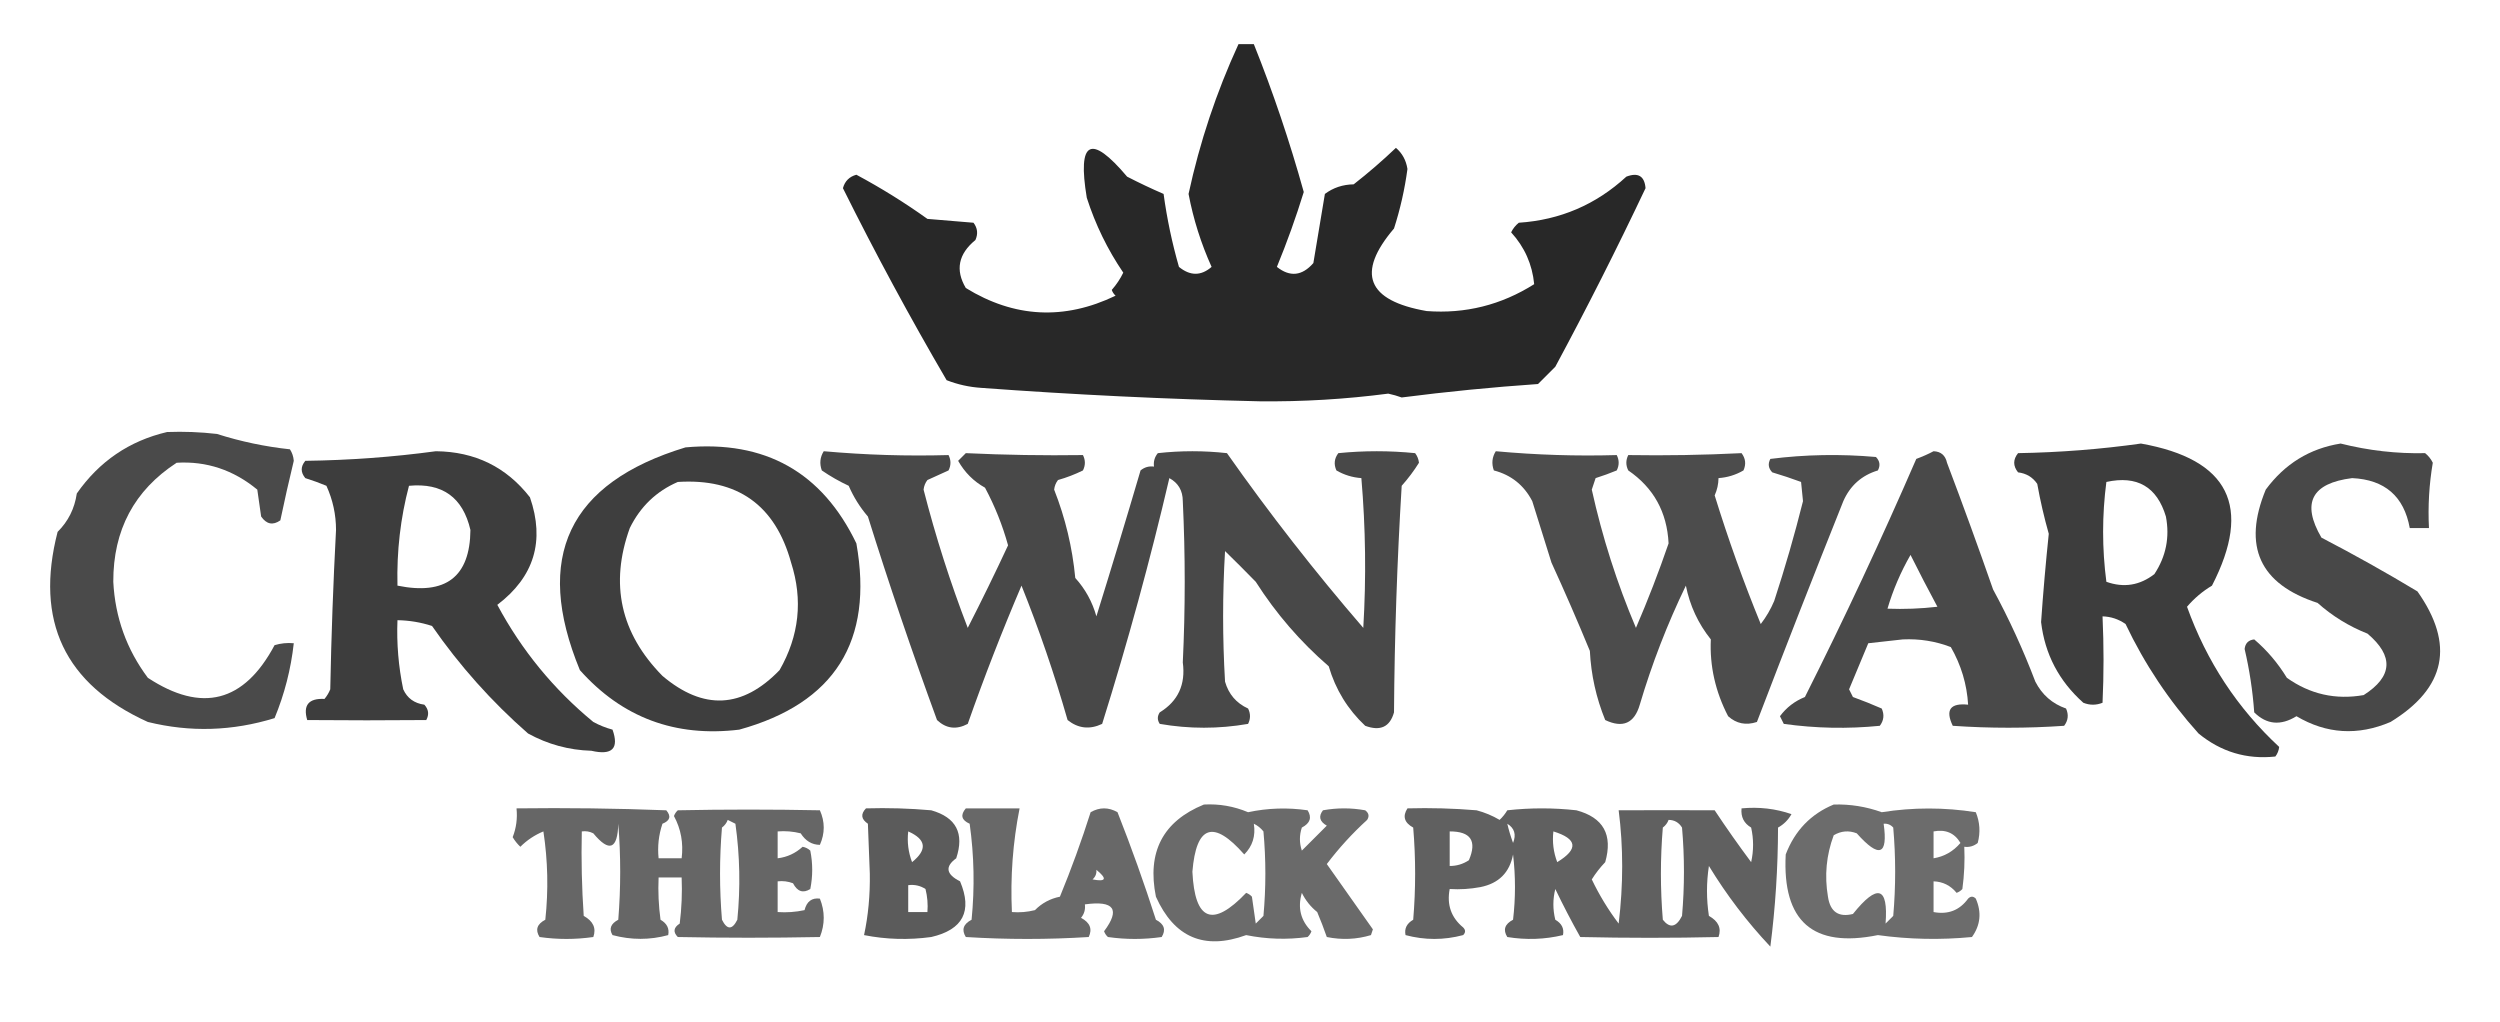
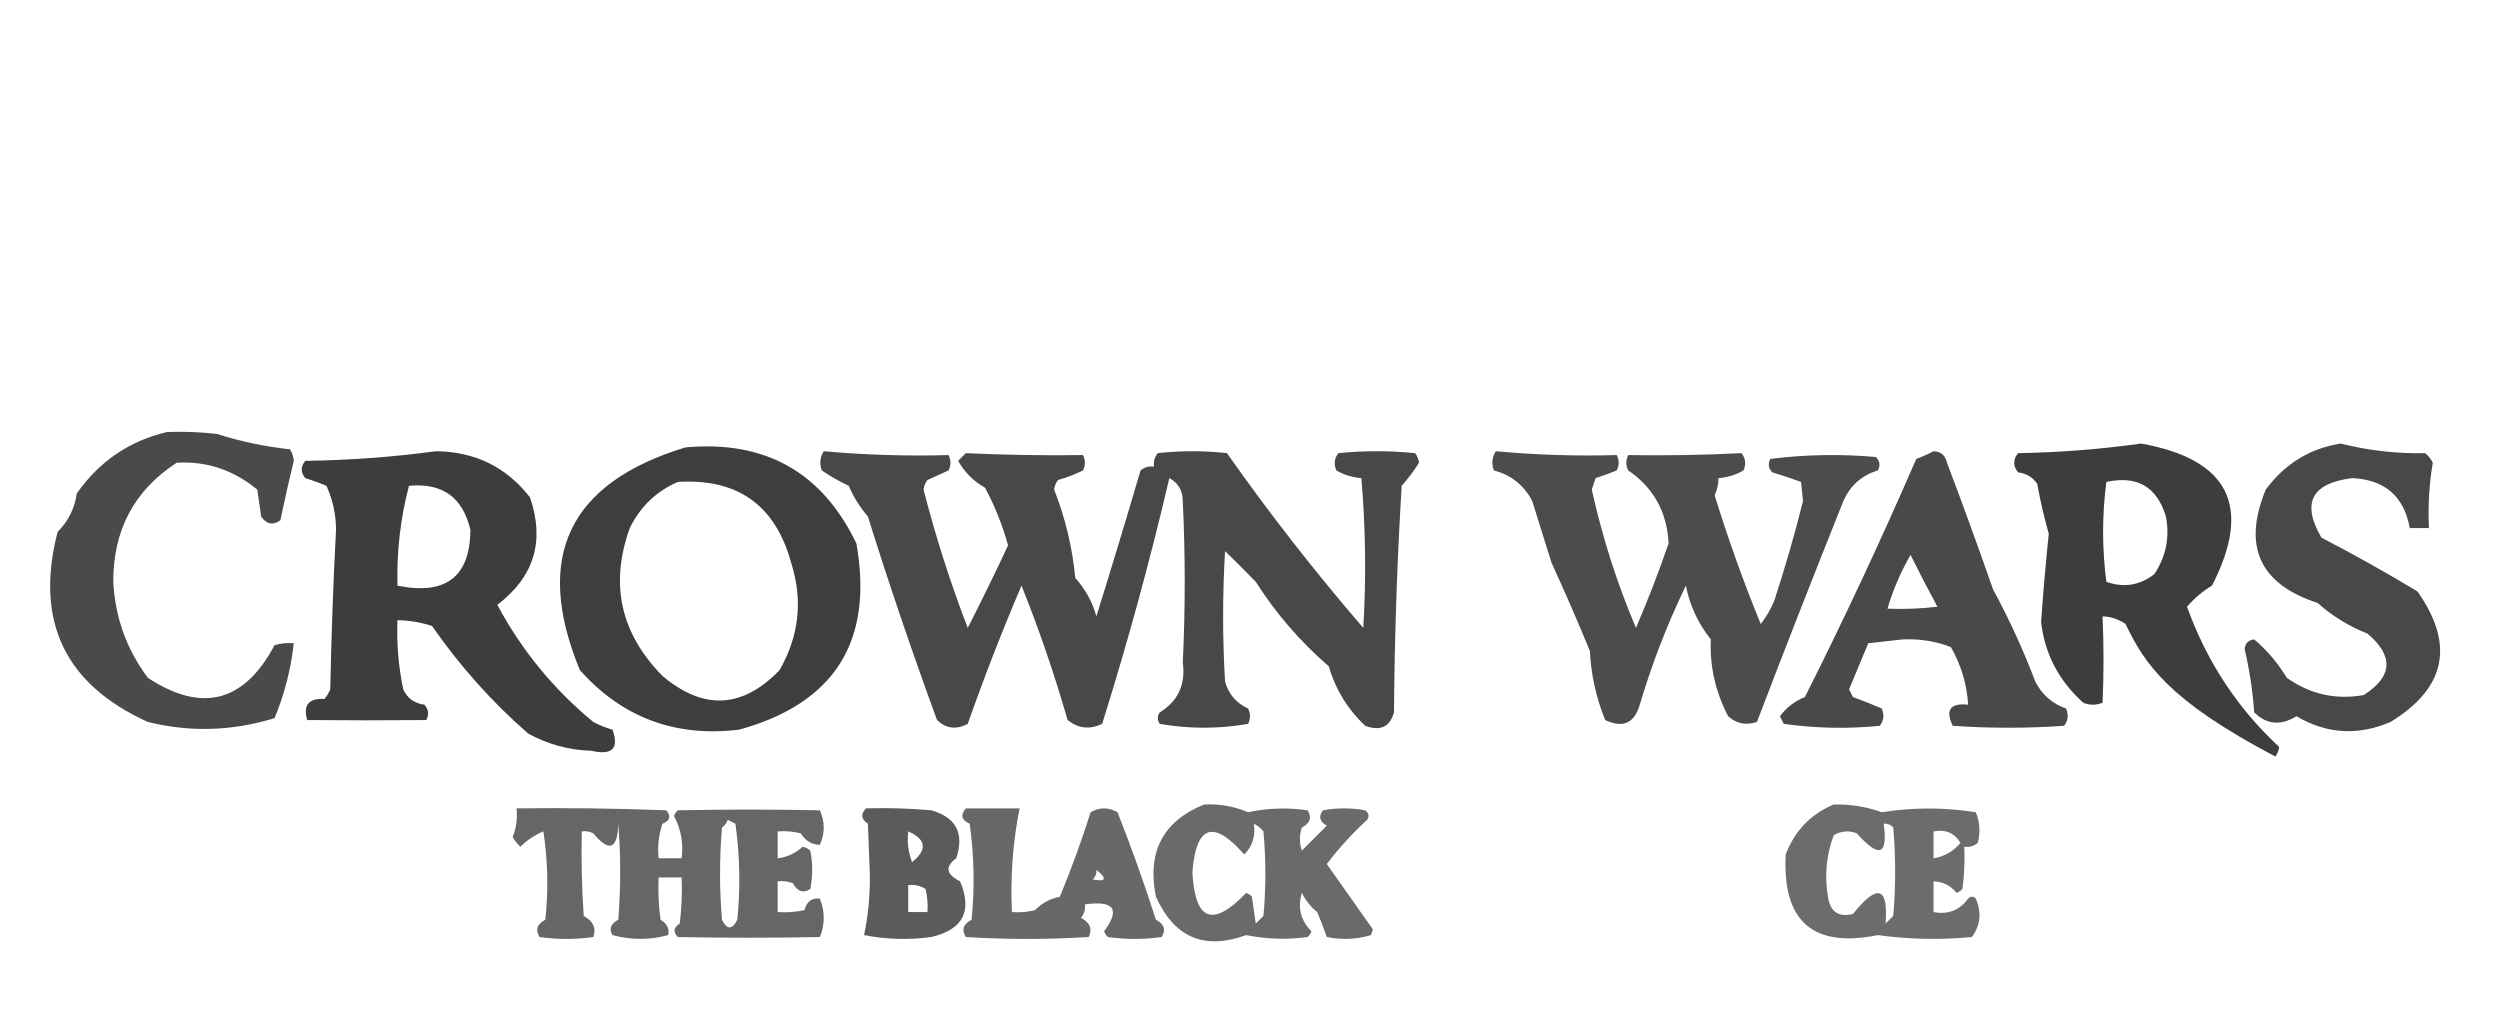
<svg xmlns="http://www.w3.org/2000/svg" version="1.1" width="651px" height="266px" style="shape-rendering:geometricPrecision; text-rendering:geometricPrecision; image-rendering:optimizeQuality; fill-rule:evenodd; clip-rule:evenodd">
  <g>
-     <path style="opacity:0.84" fill="#000000" d="M 322.5,11.5 C 323.833,11.5 325.167,11.5 326.5,11.5C 331.511,24.017 335.844,36.85 339.5,50C 337.466,56.601 335.133,63.101 332.5,69.5C 335.903,72.199 339.07,71.866 342,68.5C 343,62.5 344,56.5 345,50.5C 347.166,48.879 349.666,48.045 352.5,48C 356.314,45.02 359.981,41.853 363.5,38.5C 365.146,39.902 366.146,41.736 366.5,44C 365.795,49.268 364.628,54.434 363,59.5C 353.105,71.118 355.938,78.285 371.5,81C 381.564,81.76 390.898,79.426 399.5,74C 399.008,68.848 397.008,64.348 393.5,60.5C 393.977,59.522 394.643,58.689 395.5,58C 406.26,57.286 415.593,53.286 423.5,46C 426.567,44.836 428.233,45.836 428.5,49C 421.064,64.705 413.231,80.205 405,95.5C 403.5,97 402,98.5 400.5,100C 388.609,100.821 376.776,101.987 365,103.5C 363.856,103.089 362.689,102.756 361.5,102.5C 350.391,103.954 339.225,104.621 328,104.5C 303.804,103.949 279.638,102.782 255.5,101C 252.377,100.794 249.377,100.127 246.5,99C 236.932,82.622 227.932,65.956 219.5,49C 220,47.167 221.167,46 223,45.5C 229.442,48.953 235.609,52.786 241.5,57C 245.5,57.333 249.5,57.667 253.5,58C 254.554,59.388 254.72,60.888 254,62.5C 249.551,66.144 248.718,70.311 251.5,75C 264.13,82.763 277.13,83.429 290.5,77C 290.043,76.586 289.709,76.086 289.5,75.5C 290.711,74.126 291.711,72.626 292.5,71C 288.407,64.981 285.241,58.481 283,51.5C 280.518,36.601 284.018,34.768 293.5,46C 296.641,47.621 299.808,49.121 303,50.5C 303.876,56.942 305.21,63.275 307,69.5C 309.922,71.885 312.755,71.885 315.5,69.5C 312.748,63.408 310.748,57.075 309.5,50.5C 312.416,37.008 316.749,24.008 322.5,11.5 Z" />
-   </g>
+     </g>
  <g>
    <path style="opacity:0.709" fill="#000000" d="M 43.5,112.5 C 47.846,112.334 52.179,112.501 56.5,113C 62.696,114.973 69.029,116.306 75.5,117C 76.081,117.893 76.415,118.893 76.5,120C 75.254,125.149 74.088,130.316 73,135.5C 71.062,136.86 69.396,136.527 68,134.5C 67.667,132.167 67.333,129.833 67,127.5C 60.781,122.372 53.781,120.039 46,120.5C 34.966,127.684 29.466,138.018 29.5,151.5C 29.979,160.782 32.979,169.115 38.5,176.5C 52.559,185.735 63.559,182.902 71.5,168C 73.134,167.506 74.801,167.34 76.5,167.5C 75.755,174.235 74.088,180.735 71.5,187C 60.514,190.388 49.514,190.721 38.5,188C 16.854,178.204 9.021,161.704 15,138.5C 17.759,135.769 19.426,132.436 20,128.5C 25.845,120.14 33.678,114.807 43.5,112.5 Z" />
  </g>
  <g>
-     <path style="opacity:0.758" fill="#000000" d="M 557.5,115.5 C 580.436,119.576 586.602,131.909 576,152.5C 573.523,153.985 571.356,155.819 569.5,158C 574.61,172.237 582.61,184.404 593.5,194.5C 593.392,195.442 593.059,196.275 592.5,197C 585.02,197.796 578.353,195.796 572.5,191C 564.803,182.45 558.47,172.95 553.5,162.5C 551.696,161.232 549.696,160.565 547.5,160.5C 547.846,168.093 547.846,175.593 547.5,183C 545.833,183.667 544.167,183.667 542.5,183C 536.151,177.34 532.485,170.34 531.5,162C 532.034,154.316 532.701,146.65 533.5,139C 532.286,134.716 531.286,130.383 530.5,126C 529.318,124.265 527.651,123.265 525.5,123C 524.167,121.333 524.167,119.667 525.5,118C 536.37,117.812 547.037,116.979 557.5,115.5 Z M 548.5,125.5 C 556.506,123.75 561.673,126.75 564,134.5C 565.033,139.894 564.033,144.894 561,149.5C 557.189,152.449 553.022,153.116 548.5,151.5C 547.367,142.835 547.367,134.168 548.5,125.5 Z" />
+     <path style="opacity:0.758" fill="#000000" d="M 557.5,115.5 C 580.436,119.576 586.602,131.909 576,152.5C 573.523,153.985 571.356,155.819 569.5,158C 574.61,172.237 582.61,184.404 593.5,194.5C 593.392,195.442 593.059,196.275 592.5,197C 564.803,182.45 558.47,172.95 553.5,162.5C 551.696,161.232 549.696,160.565 547.5,160.5C 547.846,168.093 547.846,175.593 547.5,183C 545.833,183.667 544.167,183.667 542.5,183C 536.151,177.34 532.485,170.34 531.5,162C 532.034,154.316 532.701,146.65 533.5,139C 532.286,134.716 531.286,130.383 530.5,126C 529.318,124.265 527.651,123.265 525.5,123C 524.167,121.333 524.167,119.667 525.5,118C 536.37,117.812 547.037,116.979 557.5,115.5 Z M 548.5,125.5 C 556.506,123.75 561.673,126.75 564,134.5C 565.033,139.894 564.033,144.894 561,149.5C 557.189,152.449 553.022,153.116 548.5,151.5C 547.367,142.835 547.367,134.168 548.5,125.5 Z" />
  </g>
  <g>
    <path style="opacity:0.718" fill="#000000" d="M 609.5,115.5 C 616.795,117.334 624.129,118.167 631.5,118C 632.357,118.689 633.023,119.522 633.5,120.5C 632.546,126.104 632.212,131.771 632.5,137.5C 630.833,137.5 629.167,137.5 627.5,137.5C 626.002,129.236 621.002,124.902 612.5,124.5C 601.92,125.829 599.253,130.995 604.5,140C 612.995,144.413 621.328,149.08 629.5,154C 639.26,167.826 636.927,179.159 622.5,188C 613.982,191.633 605.815,191.133 598,186.5C 593.9,189.034 590.233,188.701 587,185.5C 586.603,179.928 585.77,174.428 584.5,169C 584.667,167.5 585.5,166.667 587,166.5C 590.324,169.331 593.157,172.664 595.5,176.5C 601.523,180.784 608.189,182.284 615.5,181C 623.061,176.175 623.394,170.841 616.5,165C 611.665,163.086 607.331,160.419 603.5,157C 588.418,152.107 583.918,142.274 590,127.5C 594.951,120.784 601.451,116.784 609.5,115.5 Z" />
  </g>
  <g>
    <path style="opacity:0.756" fill="#000000" d="M 178.5,116.5 C 199.247,114.617 214.08,122.95 223,141.5C 227.53,166.961 217.363,183.127 192.5,190C 175.837,192.02 162.003,186.854 151,174.5C 138.868,145.097 148.035,125.763 178.5,116.5 Z M 176.5,125.5 C 192.039,124.517 201.873,131.517 206,146.5C 209.118,156.228 208.118,165.561 203,174.5C 193.333,184.525 183.166,185.025 172.5,176C 161.574,164.901 158.74,152.068 164,137.5C 166.744,131.921 170.911,127.921 176.5,125.5 Z" />
  </g>
  <g>
    <path style="opacity:0.759" fill="#000000" d="M 113.5,117.5 C 123.686,117.605 131.852,121.605 138,129.5C 141.93,140.878 139.097,150.211 129.5,157.5C 135.844,169.34 144.178,179.506 154.5,188C 156.087,188.862 157.754,189.529 159.5,190C 161.25,194.921 159.416,196.755 154,195.5C 148.136,195.326 142.636,193.826 137.5,191C 128.013,182.69 119.68,173.357 112.5,163C 109.568,162.047 106.568,161.547 103.5,161.5C 103.261,167.565 103.761,173.565 105,179.5C 106.052,181.811 107.885,183.144 110.5,183.5C 111.614,184.723 111.781,186.056 111,187.5C 100.671,187.594 90.338,187.594 80,187.5C 78.863,183.63 80.363,181.797 84.5,182C 85.126,181.25 85.626,180.416 86,179.5C 86.269,165.656 86.769,151.822 87.5,138C 87.497,133.99 86.664,130.156 85,126.5C 83.215,125.76 81.382,125.093 79.5,124.5C 78.253,122.994 78.253,121.494 79.5,120C 91.037,119.844 102.37,119.01 113.5,117.5 Z M 106.5,126.5 C 115.2,125.681 120.533,129.514 122.5,138C 122.391,150.229 116.058,155.062 103.5,152.5C 103.286,143.533 104.286,134.866 106.5,126.5 Z" />
  </g>
  <g>
    <path style="opacity:0.716" fill="#000000" d="M 214.5,117.5 C 225.406,118.472 236.239,118.806 247,118.5C 247.667,119.833 247.667,121.167 247,122.5C 245.184,123.329 243.351,124.163 241.5,125C 240.941,125.725 240.608,126.558 240.5,127.5C 243.627,139.714 247.46,151.714 252,163.5C 255.636,156.395 259.136,149.228 262.5,142C 261.054,136.775 259.054,131.775 256.5,127C 253.535,125.341 251.201,123.007 249.5,120C 250.167,119.333 250.833,118.667 251.5,118C 261.733,118.479 271.9,118.646 282,118.5C 282.667,119.833 282.667,121.167 282,122.5C 279.929,123.525 277.762,124.358 275.5,125C 274.941,125.725 274.608,126.558 274.5,127.5C 277.413,134.896 279.246,142.562 280,150.5C 282.612,153.389 284.445,156.722 285.5,160.5C 289.43,147.875 293.263,135.209 297,122.5C 298.011,121.663 299.178,121.33 300.5,121.5C 300.33,120.178 300.663,119.011 301.5,118C 307.5,117.333 313.5,117.333 319.5,118C 330.572,133.742 342.406,148.908 355,163.5C 355.777,150.467 355.61,137.467 354.5,124.5C 352.173,124.335 350.007,123.669 348,122.5C 347.28,120.888 347.446,119.388 348.5,118C 355.167,117.333 361.833,117.333 368.5,118C 369.059,118.725 369.392,119.558 369.5,120.5C 368.201,122.59 366.701,124.59 365,126.5C 363.803,146.142 363.136,165.808 363,185.5C 361.936,189.295 359.436,190.461 355.5,189C 350.941,184.72 347.774,179.553 346,173.5C 338.604,167.102 332.27,159.769 327,151.5C 324.316,148.748 321.65,146.081 319,143.5C 318.333,154.833 318.333,166.167 319,177.5C 319.936,180.768 321.936,183.101 325,184.5C 325.667,185.833 325.667,187.167 325,188.5C 317.333,189.833 309.667,189.833 302,188.5C 301.333,187.5 301.333,186.5 302,185.5C 306.771,182.575 308.771,178.242 308,172.5C 308.667,158.5 308.667,144.5 308,130.5C 307.995,127.771 306.829,125.771 304.5,124.5C 299.517,145.839 293.683,167.172 287,188.5C 283.76,190.036 280.76,189.703 278,187.5C 274.597,175.625 270.597,163.958 266,152.5C 260.941,164.343 256.274,176.343 252,188.5C 249.043,190.077 246.376,189.744 244,187.5C 237.402,169.468 231.402,151.801 226,134.5C 223.938,132.099 222.271,129.433 221,126.5C 218.538,125.35 216.204,124.017 214,122.5C 213.36,120.735 213.527,119.068 214.5,117.5 Z" />
  </g>
  <g>
    <path style="opacity:0.703" fill="#000000" d="M 389.5,117.5 C 400.071,118.468 410.571,118.801 421,118.5C 421.667,119.833 421.667,121.167 421,122.5C 419.215,123.24 417.382,123.907 415.5,124.5C 415.167,125.5 414.833,126.5 414.5,127.5C 417.243,139.894 421.076,151.894 426,163.5C 429.114,156.273 431.947,148.939 434.5,141.5C 434.097,133.352 430.597,127.019 424,122.5C 423.333,121.167 423.333,119.833 424,118.5C 433.754,118.658 443.587,118.491 453.5,118C 454.554,119.388 454.72,120.888 454,122.5C 451.993,123.669 449.827,124.335 447.5,124.5C 447.481,126.06 447.148,127.56 446.5,129C 450.021,140.401 454.021,151.568 458.5,162.5C 459.919,160.664 461.086,158.664 462,156.5C 464.819,147.886 467.319,139.219 469.5,130.5C 469.333,128.833 469.167,127.167 469,125.5C 466.553,124.594 464.053,123.761 461.5,123C 460.483,121.951 460.316,120.784 461,119.5C 470.089,118.35 479.255,118.183 488.5,119C 489.517,120.049 489.684,121.216 489,122.5C 484.787,123.778 481.787,126.444 480,130.5C 472.334,149.656 464.834,168.822 457.5,188C 454.653,188.944 452.153,188.444 450,186.5C 446.68,180.088 445.18,173.421 445.5,166.5C 442.199,162.364 440.033,157.697 439,152.5C 434.153,162.524 430.153,172.858 427,183.5C 425.593,188.35 422.593,189.683 418,187.5C 415.648,181.743 414.315,175.743 414,169.5C 410.817,161.767 407.484,154.1 404,146.5C 402.323,141.153 400.657,135.819 399,130.5C 396.847,126.346 393.514,123.68 389,122.5C 388.36,120.735 388.527,119.068 389.5,117.5 Z" />
  </g>
  <g>
    <path style="opacity:0.711" fill="#000000" d="M 503.5,117.5 C 505.411,117.574 506.578,118.574 507,120.5C 511.159,131.485 515.159,142.485 519,153.5C 523.151,161.144 526.818,169.144 530,177.5C 531.751,180.92 534.418,183.254 538,184.5C 538.72,186.112 538.554,187.612 537.5,189C 527.833,189.667 518.167,189.667 508.5,189C 506.508,184.848 507.841,183.015 512.5,183.5C 512.182,178.183 510.682,173.183 508,168.5C 504.025,166.968 499.858,166.302 495.5,166.5C 492.5,166.833 489.5,167.167 486.5,167.5C 484.833,171.5 483.167,175.5 481.5,179.5C 481.833,180.167 482.167,180.833 482.5,181.5C 485.044,182.426 487.544,183.426 490,184.5C 490.72,186.112 490.554,187.612 489.5,189C 481.147,189.832 472.813,189.665 464.5,188.5C 464.167,187.833 463.833,187.167 463.5,186.5C 465.177,184.24 467.343,182.573 470,181.5C 480.232,161.158 489.898,140.492 499,119.5C 500.622,118.901 502.122,118.234 503.5,117.5 Z M 497.5,144.5 C 499.723,148.957 502.056,153.457 504.5,158C 500.179,158.499 495.846,158.666 491.5,158.5C 492.946,153.608 494.946,148.941 497.5,144.5 Z" />
  </g>
  <g>
    <path style="opacity:0.583" fill="#000000" d="M 313.5,209.5 C 317.487,209.284 321.32,209.951 325,211.5C 330.126,210.408 335.293,210.241 340.5,211C 341.668,212.871 341.168,214.371 339,215.5C 338.333,217.5 338.333,219.5 339,221.5C 341.167,219.333 343.333,217.167 345.5,215C 343.606,213.921 343.273,212.587 344.5,211C 348.167,210.333 351.833,210.333 355.5,211C 356.451,211.718 356.617,212.551 356,213.5C 352.118,217.046 348.618,220.879 345.5,225C 349.492,230.642 353.492,236.309 357.5,242C 357.333,242.5 357.167,243 357,243.5C 353.256,244.626 349.423,244.793 345.5,244C 344.745,241.825 343.912,239.659 343,237.5C 341.287,236.122 339.953,234.455 339,232.5C 337.86,236.389 338.693,239.722 341.5,242.5C 341.291,243.086 340.957,243.586 340.5,244C 335.134,244.736 329.8,244.569 324.5,243.5C 313.606,247.472 305.772,244.138 301,233.5C 298.648,221.863 302.815,213.863 313.5,209.5 Z M 326.5,214.5 C 327.458,214.953 328.292,215.619 329,216.5C 329.667,223.833 329.667,231.167 329,238.5C 328.333,239.167 327.667,239.833 327,240.5C 326.667,238.167 326.333,235.833 326,233.5C 325.586,233.043 325.086,232.709 324.5,232.5C 315.786,241.648 311.119,239.814 310.5,227C 311.487,214.87 315.987,213.37 324,222.5C 326.165,220.347 326.998,217.681 326.5,214.5 Z" />
  </g>
  <g>
    <path style="opacity:0.577" fill="#000000" d="M 477.5,209.5 C 481.791,209.375 485.957,210.042 490,211.5C 498.151,210.212 506.318,210.212 514.5,211.5C 515.562,214.103 515.728,216.77 515,219.5C 513.989,220.337 512.822,220.67 511.5,220.5C 511.665,224.182 511.499,227.848 511,231.5C 510.586,231.957 510.086,232.291 509.5,232.5C 507.929,230.585 505.929,229.585 503.5,229.5C 503.5,232.167 503.5,234.833 503.5,237.5C 507.281,238.211 510.281,237.045 512.5,234C 513.167,233.333 513.833,233.333 514.5,234C 516.053,237.565 515.72,240.899 513.5,244C 505.297,244.788 497.13,244.621 489,243.5C 472.09,246.932 464.09,239.932 465,222.5C 467.379,216.29 471.546,211.957 477.5,209.5 Z M 490.5,214.5 C 491.496,214.414 492.329,214.748 493,215.5C 493.667,223.167 493.667,230.833 493,238.5C 492.333,239.167 491.667,239.833 491,240.5C 491.739,230.857 488.906,230.023 482.5,238C 478.747,238.926 476.58,237.426 476,233.5C 475.068,228.011 475.568,222.677 477.5,217.5C 479.421,216.359 481.421,216.192 483.5,217C 489.341,223.562 491.674,222.728 490.5,214.5 Z M 510.5,219.5 C 508.637,221.705 506.303,223.039 503.5,223.5C 503.5,221.167 503.5,218.833 503.5,216.5C 506.631,215.908 508.964,216.908 510.5,219.5 Z" />
  </g>
  <g>
    <path style="opacity:0.599" fill="#000000" d="M 134.5,210.5 C 147.504,210.333 160.504,210.5 173.5,211C 174.821,212.545 174.488,213.711 172.5,214.5C 171.516,217.428 171.183,220.428 171.5,223.5C 173.5,223.5 175.5,223.5 177.5,223.5C 177.992,219.543 177.325,215.877 175.5,212.5C 175.709,211.914 176.043,211.414 176.5,211C 188.687,210.752 201.02,210.752 213.5,211C 214.833,214 214.833,217 213.5,220C 211.432,219.983 209.766,218.983 208.5,217C 206.527,216.505 204.527,216.338 202.5,216.5C 202.5,218.833 202.5,221.167 202.5,223.5C 204.973,223.201 207.14,222.201 209,220.5C 209.772,220.645 210.439,220.978 211,221.5C 211.667,224.833 211.667,228.167 211,231.5C 209.129,232.668 207.629,232.168 206.5,230C 205.207,229.51 203.873,229.343 202.5,229.5C 202.5,232.167 202.5,234.833 202.5,237.5C 204.857,237.663 207.19,237.497 209.5,237C 210.076,234.732 211.41,233.732 213.5,234C 214.833,237.333 214.833,240.667 213.5,244C 201.02,244.248 188.687,244.248 176.5,244C 175.216,242.703 175.383,241.536 177,240.5C 177.499,236.514 177.666,232.514 177.5,228.5C 175.5,228.5 173.5,228.5 171.5,228.5C 171.335,232.182 171.501,235.848 172,239.5C 173.678,240.466 174.345,241.799 174,243.5C 169.218,244.802 164.385,244.802 159.5,243.5C 158.524,241.877 159.024,240.543 161,239.5C 161.667,231.167 161.667,222.833 161,214.5C 160.817,221.182 158.65,222.015 154.5,217C 153.552,216.517 152.552,216.351 151.5,216.5C 151.334,223.841 151.5,231.174 152,238.5C 154.477,239.875 155.311,241.709 154.5,244C 149.833,244.667 145.167,244.667 140.5,244C 139.332,242.129 139.832,240.629 142,239.5C 142.831,231.812 142.665,224.145 141.5,216.5C 139.228,217.441 137.228,218.774 135.5,220.5C 134.713,219.758 134.047,218.925 133.5,218C 134.435,215.619 134.768,213.119 134.5,210.5 Z M 189.5,213.5 C 190.15,213.804 190.817,214.137 191.5,214.5C 192.665,222.813 192.832,231.147 192,239.5C 190.667,242.167 189.333,242.167 188,239.5C 187.333,231.5 187.333,223.5 188,215.5C 188.717,214.956 189.217,214.289 189.5,213.5 Z" />
  </g>
  <g>
    <path style="opacity:0.643" fill="#000000" d="M 225.5,210.5 C 231.176,210.334 236.843,210.501 242.5,211C 248.995,212.846 251.162,217.012 249,223.5C 246.022,225.663 246.355,227.663 250,229.5C 253.271,237.245 250.771,242.079 242.5,244C 236.584,244.807 230.75,244.641 225,243.5C 226.091,238.412 226.591,233.078 226.5,227.5C 226.333,223.167 226.167,218.833 226,214.5C 224.232,213.318 224.065,211.985 225.5,210.5 Z M 236.5,216.5 C 241.204,218.585 241.537,221.252 237.5,224.5C 236.52,221.914 236.187,219.247 236.5,216.5 Z M 236.5,230.5 C 238.144,230.286 239.644,230.62 241,231.5C 241.495,233.473 241.662,235.473 241.5,237.5C 239.833,237.5 238.167,237.5 236.5,237.5C 236.5,235.167 236.5,232.833 236.5,230.5 Z" />
  </g>
  <g>
    <path style="opacity:0.59" fill="#000000" d="M 251.5,210.5 C 256.167,210.5 260.833,210.5 265.5,210.5C 263.744,219.372 263.077,228.372 263.5,237.5C 265.527,237.662 267.527,237.495 269.5,237C 271.302,235.173 273.468,234.006 276,233.5C 278.972,226.279 281.639,218.945 284,211.5C 286.333,210.167 288.667,210.167 291,211.5C 294.639,220.722 297.972,230.056 301,239.5C 303.168,240.629 303.668,242.129 302.5,244C 297.833,244.667 293.167,244.667 288.5,244C 288.043,243.586 287.709,243.086 287.5,242.5C 291.781,236.777 290.115,234.444 282.5,235.5C 282.67,236.822 282.337,237.989 281.5,239C 283.833,240.243 284.5,241.909 283.5,244C 272.833,244.667 262.167,244.667 251.5,244C 250.332,242.129 250.832,240.629 253,239.5C 253.832,231.147 253.665,222.813 252.5,214.5C 250.358,213.563 250.024,212.23 251.5,210.5 Z M 285.5,226.5 C 288.377,228.846 288.044,229.679 284.5,229C 285.252,228.329 285.586,227.496 285.5,226.5 Z" />
  </g>
  <g>
-     <path style="opacity:0.622" fill="#000000" d="M 366.5,210.5 C 372.509,210.334 378.509,210.501 384.5,211C 386.615,211.557 388.615,212.391 390.5,213.5C 391.287,212.758 391.953,211.925 392.5,211C 398.5,210.333 404.5,210.333 410.5,211C 417.526,212.878 420.026,217.378 418,224.5C 416.663,225.904 415.497,227.404 414.5,229C 416.465,233.103 418.798,236.936 421.5,240.5C 422.723,230.39 422.723,220.557 421.5,211C 429.917,210.962 438.25,210.962 446.5,211C 449.544,215.588 452.71,220.088 456,224.5C 456.667,221.5 456.667,218.5 456,215.5C 454.108,214.383 453.275,212.716 453.5,210.5C 458.032,210.069 462.365,210.569 466.5,212C 465.667,213.5 464.5,214.667 463,215.5C 462.976,225.992 462.309,236.326 461,246.5C 454.95,240.078 449.617,233.078 445,225.5C 444.333,229.833 444.333,234.167 445,238.5C 447.477,239.875 448.311,241.709 447.5,244C 435.648,244.277 423.648,244.277 411.5,244C 409.221,239.943 407.054,235.777 405,231.5C 404.333,234.167 404.333,236.833 405,239.5C 406.678,240.466 407.345,241.799 407,243.5C 402.252,244.635 397.419,244.802 392.5,244C 391.332,242.129 391.832,240.629 394,239.5C 394.667,233.833 394.667,228.167 394,222.5C 393.112,227.208 390.279,230.042 385.5,231C 382.854,231.497 380.187,231.664 377.5,231.5C 376.715,235.596 377.882,238.93 381,241.5C 381.667,242.167 381.667,242.833 381,243.5C 376,244.833 371,244.833 366,243.5C 365.655,241.799 366.322,240.466 368,239.5C 368.667,231.5 368.667,223.5 368,215.5C 365.676,214.225 365.176,212.558 366.5,210.5 Z M 434.5,213.5 C 436.017,213.511 437.184,214.177 438,215.5C 438.667,223.167 438.667,230.833 438,238.5C 436.494,241.474 434.828,241.807 433,239.5C 432.333,231.5 432.333,223.5 433,215.5C 433.717,214.956 434.217,214.289 434.5,213.5 Z M 392.5,214.5 C 394.377,215.659 394.877,217.326 394,219.5C 393.392,217.846 392.892,216.179 392.5,214.5 Z M 377.5,216.5 C 382.984,216.481 384.65,218.981 382.5,224C 380.975,225.009 379.308,225.509 377.5,225.5C 377.5,222.5 377.5,219.5 377.5,216.5 Z M 404.5,216.5 C 410.763,218.429 411.097,221.096 405.5,224.5C 404.52,221.914 404.187,219.247 404.5,216.5 Z" />
-   </g>
+     </g>
</svg>